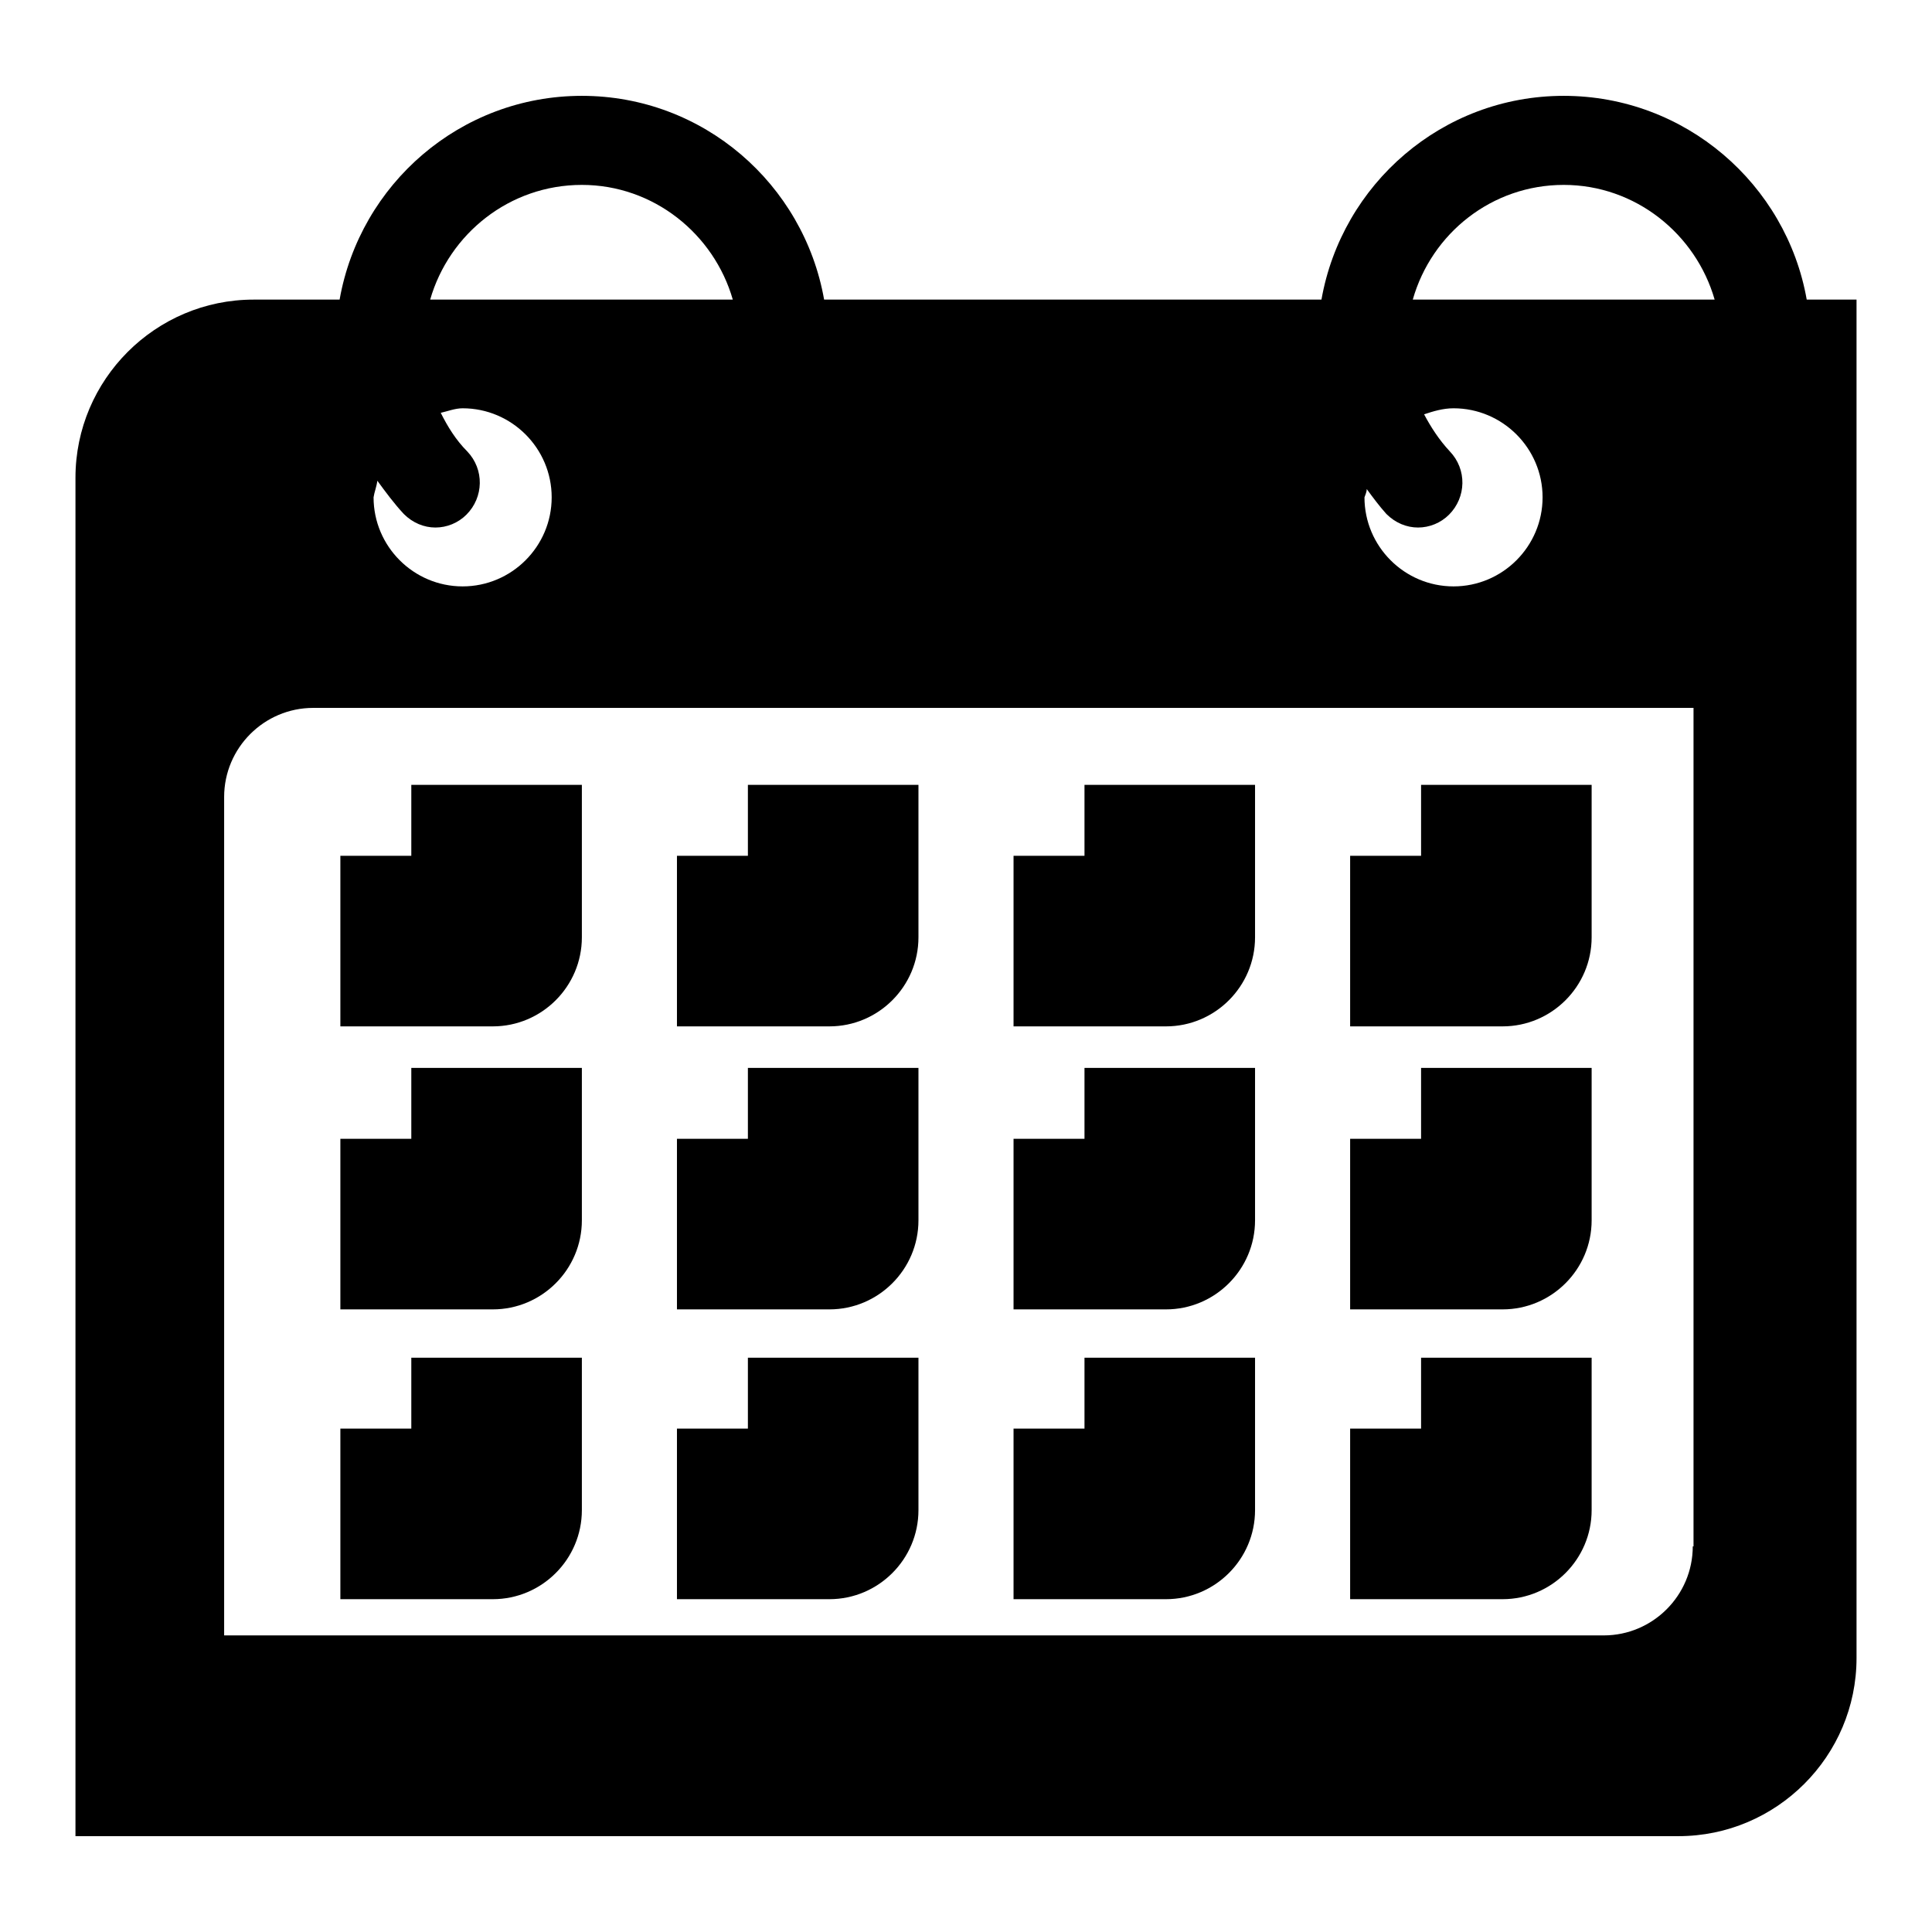
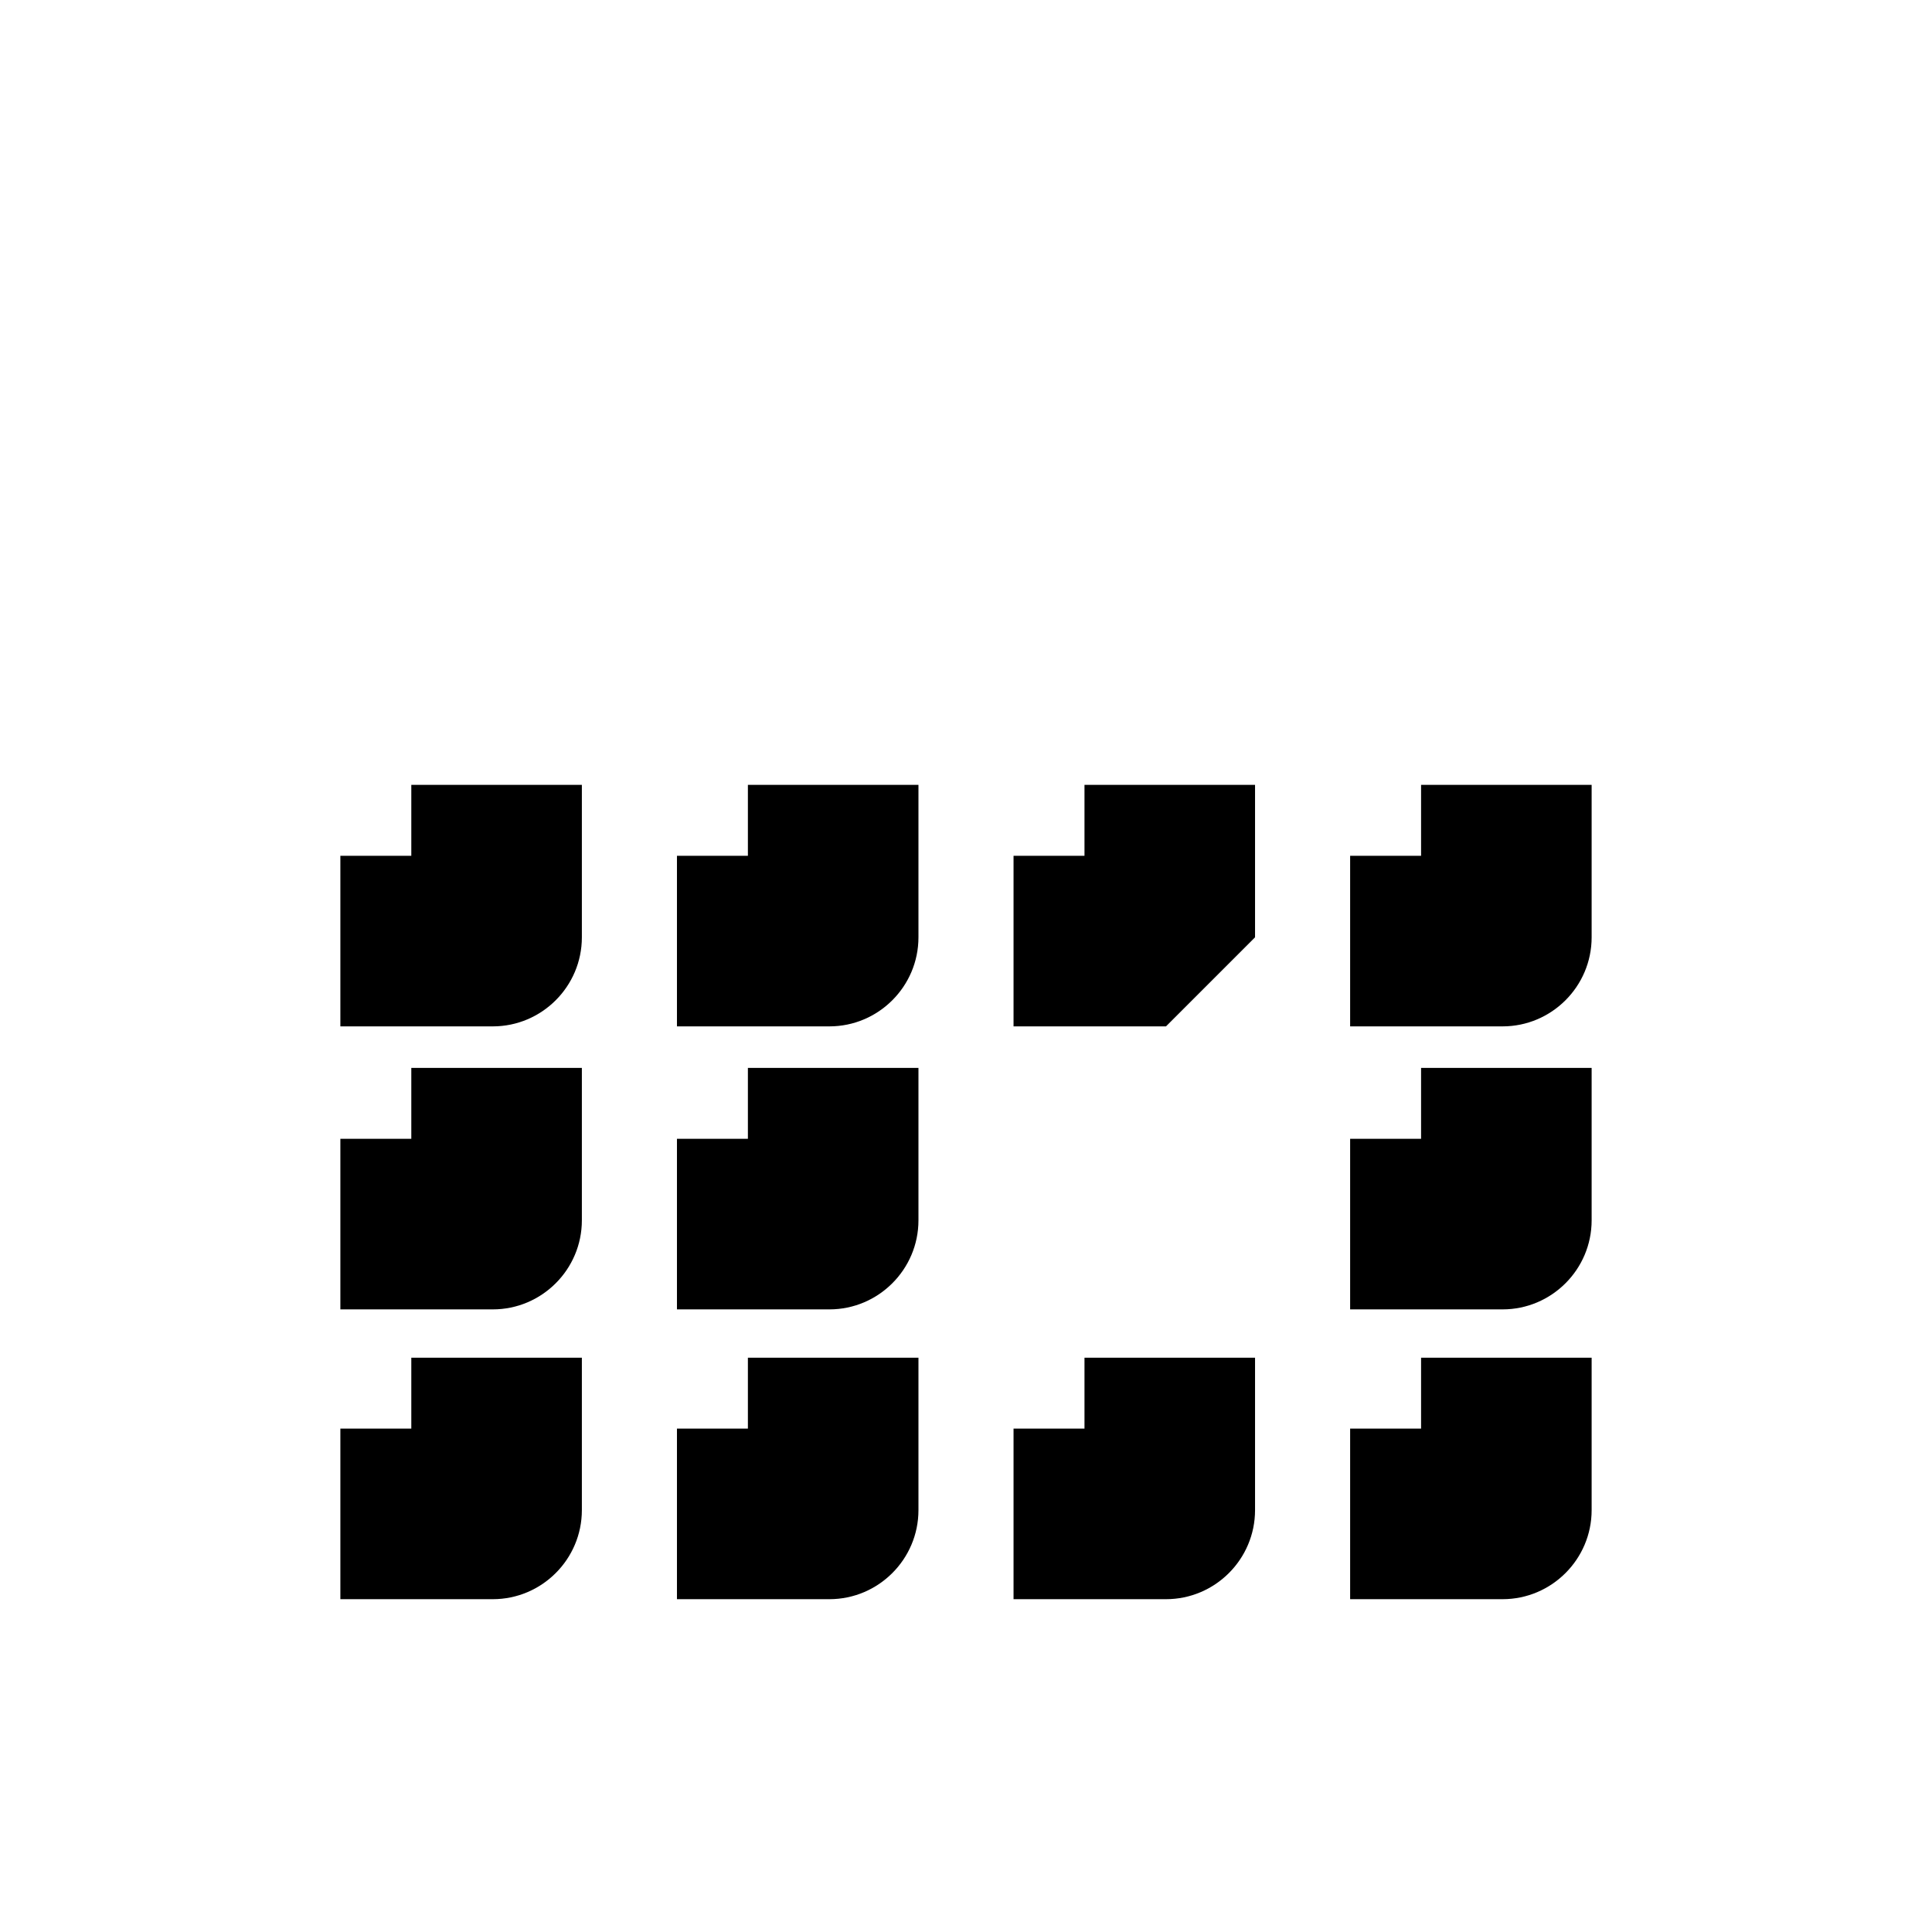
<svg xmlns="http://www.w3.org/2000/svg" version="1.1" x="0px" y="0px" viewBox="0 0 256 256" enable-background="new 0 0 256 256" xml:space="preserve">
  <g>
    <g>
      <g>
-         <path fill="#000000" d="M207.2,12.7c-16.1,0-29.4,11.7-32.1,27h-65.9c-2.7-15.3-16-27-32.1-27c-16.1,0-29.4,11.7-32.1,27H33.6c-13,0-23.6,10.6-23.6,23.6v180h212.4c13,0,23.6-10.6,23.6-23.6v-180h-6.6C236.7,24.4,223.3,12.7,207.2,12.7z M181.1,64.8c0.8,1.1,1.7,2.3,2.6,3.3c1.2,1.2,2.7,1.8,4.2,1.8c1.5,0,3-0.6,4.1-1.7c2.3-2.3,2.4-6,0.1-8.4c-1.4-1.5-2.5-3.2-3.4-4.9c1.2-0.4,2.5-0.8,3.9-0.8c6.5,0,11.8,5.3,11.8,11.8s-5.3,11.8-11.8,11.8c-6.5,0-11.8-5.3-11.8-11.8C180.9,65.6,181.1,65.2,181.1,64.8z M77.1,24.5c9.5,0,17.5,6.5,20,15.2H57C59.5,31,67.5,24.5,77.1,24.5z M50,63.7c1.1,1.5,2.2,3,3.5,4.4c1.2,1.2,2.7,1.8,4.2,1.8c1.5,0,3-0.6,4.1-1.7c2.3-2.3,2.4-6,0.1-8.4c-1.5-1.5-2.6-3.3-3.5-5.1c0.9-0.2,1.9-0.6,2.9-0.6c6.5,0,11.8,5.3,11.8,11.8c0,6.5-5.3,11.8-11.8,11.8c-6.5,0-11.8-5.3-11.8-11.8C49.6,65.2,49.9,64.5,50,63.7z M224.3,204.9c0,6.5-5.3,11.8-11.8,11.8H29.7V105.6c0-6.5,5.3-11.8,11.8-11.8h182.9V204.9z M187.2,39.7c2.5-8.8,10.5-15.2,20-15.2s17.5,6.5,20,15.2H187.2z" />
        <path fill="#000000" d="M77.1,124.2V104H54.5v9.4h-9.4V136h20.2C71.8,136,77.1,130.7,77.1,124.2z" />
        <path fill="#000000" d="M121.7,124.2V104H99.1v9.4h-9.4V136h20.2C116.4,136,121.7,130.7,121.7,124.2z" />
-         <path fill="#000000" d="M166.3,124.2V104h-22.6v9.4h-9.4V136h20.2C161,136,166.3,130.7,166.3,124.2z" />
+         <path fill="#000000" d="M166.3,124.2V104h-22.6v9.4h-9.4V136h20.2z" />
        <path fill="#000000" d="M210.9,124.2V104h-22.6v9.4h-9.4V136h20.2C205.6,136,210.9,130.7,210.9,124.2z" />
        <path fill="#000000" d="M77.1,161.7v-20.2H54.5v9.4h-9.4v22.6h20.2C71.8,173.5,77.1,168.2,77.1,161.7z" />
        <path fill="#000000" d="M121.7,161.7v-20.2H99.1v9.4h-9.4v22.6h20.2C116.4,173.5,121.7,168.2,121.7,161.7z" />
-         <path fill="#000000" d="M166.3,161.7v-20.2h-22.6v9.4h-9.4v22.6h20.2C161,173.5,166.3,168.2,166.3,161.7z" />
        <path fill="#000000" d="M210.9,161.7v-20.2h-22.6v9.4h-9.4v22.6h20.2C205.6,173.5,210.9,168.2,210.9,161.7z" />
        <path fill="#000000" d="M77.1,200.1v-20.2H54.5v9.4h-9.4v22.6h20.2C71.8,211.9,77.1,206.6,77.1,200.1z" />
        <path fill="#000000" d="M121.7,200.1v-20.2H99.1v9.4h-9.4v22.6h20.2C116.4,211.9,121.7,206.6,121.7,200.1z" />
        <path fill="#000000" d="M166.3,200.1v-20.2h-22.6v9.4h-9.4v22.6h20.2C161,211.9,166.3,206.6,166.3,200.1z" />
        <path fill="#000000" d="M210.9,200.1v-20.2h-22.6v9.4h-9.4v22.6h20.2C205.6,211.9,210.9,206.6,210.9,200.1z" />
      </g>
      <g />
      <g />
      <g />
      <g />
      <g />
      <g />
      <g />
      <g />
      <g />
      <g />
      <g />
      <g />
      <g />
      <g />
      <g />
    </g>
  </g>
</svg>